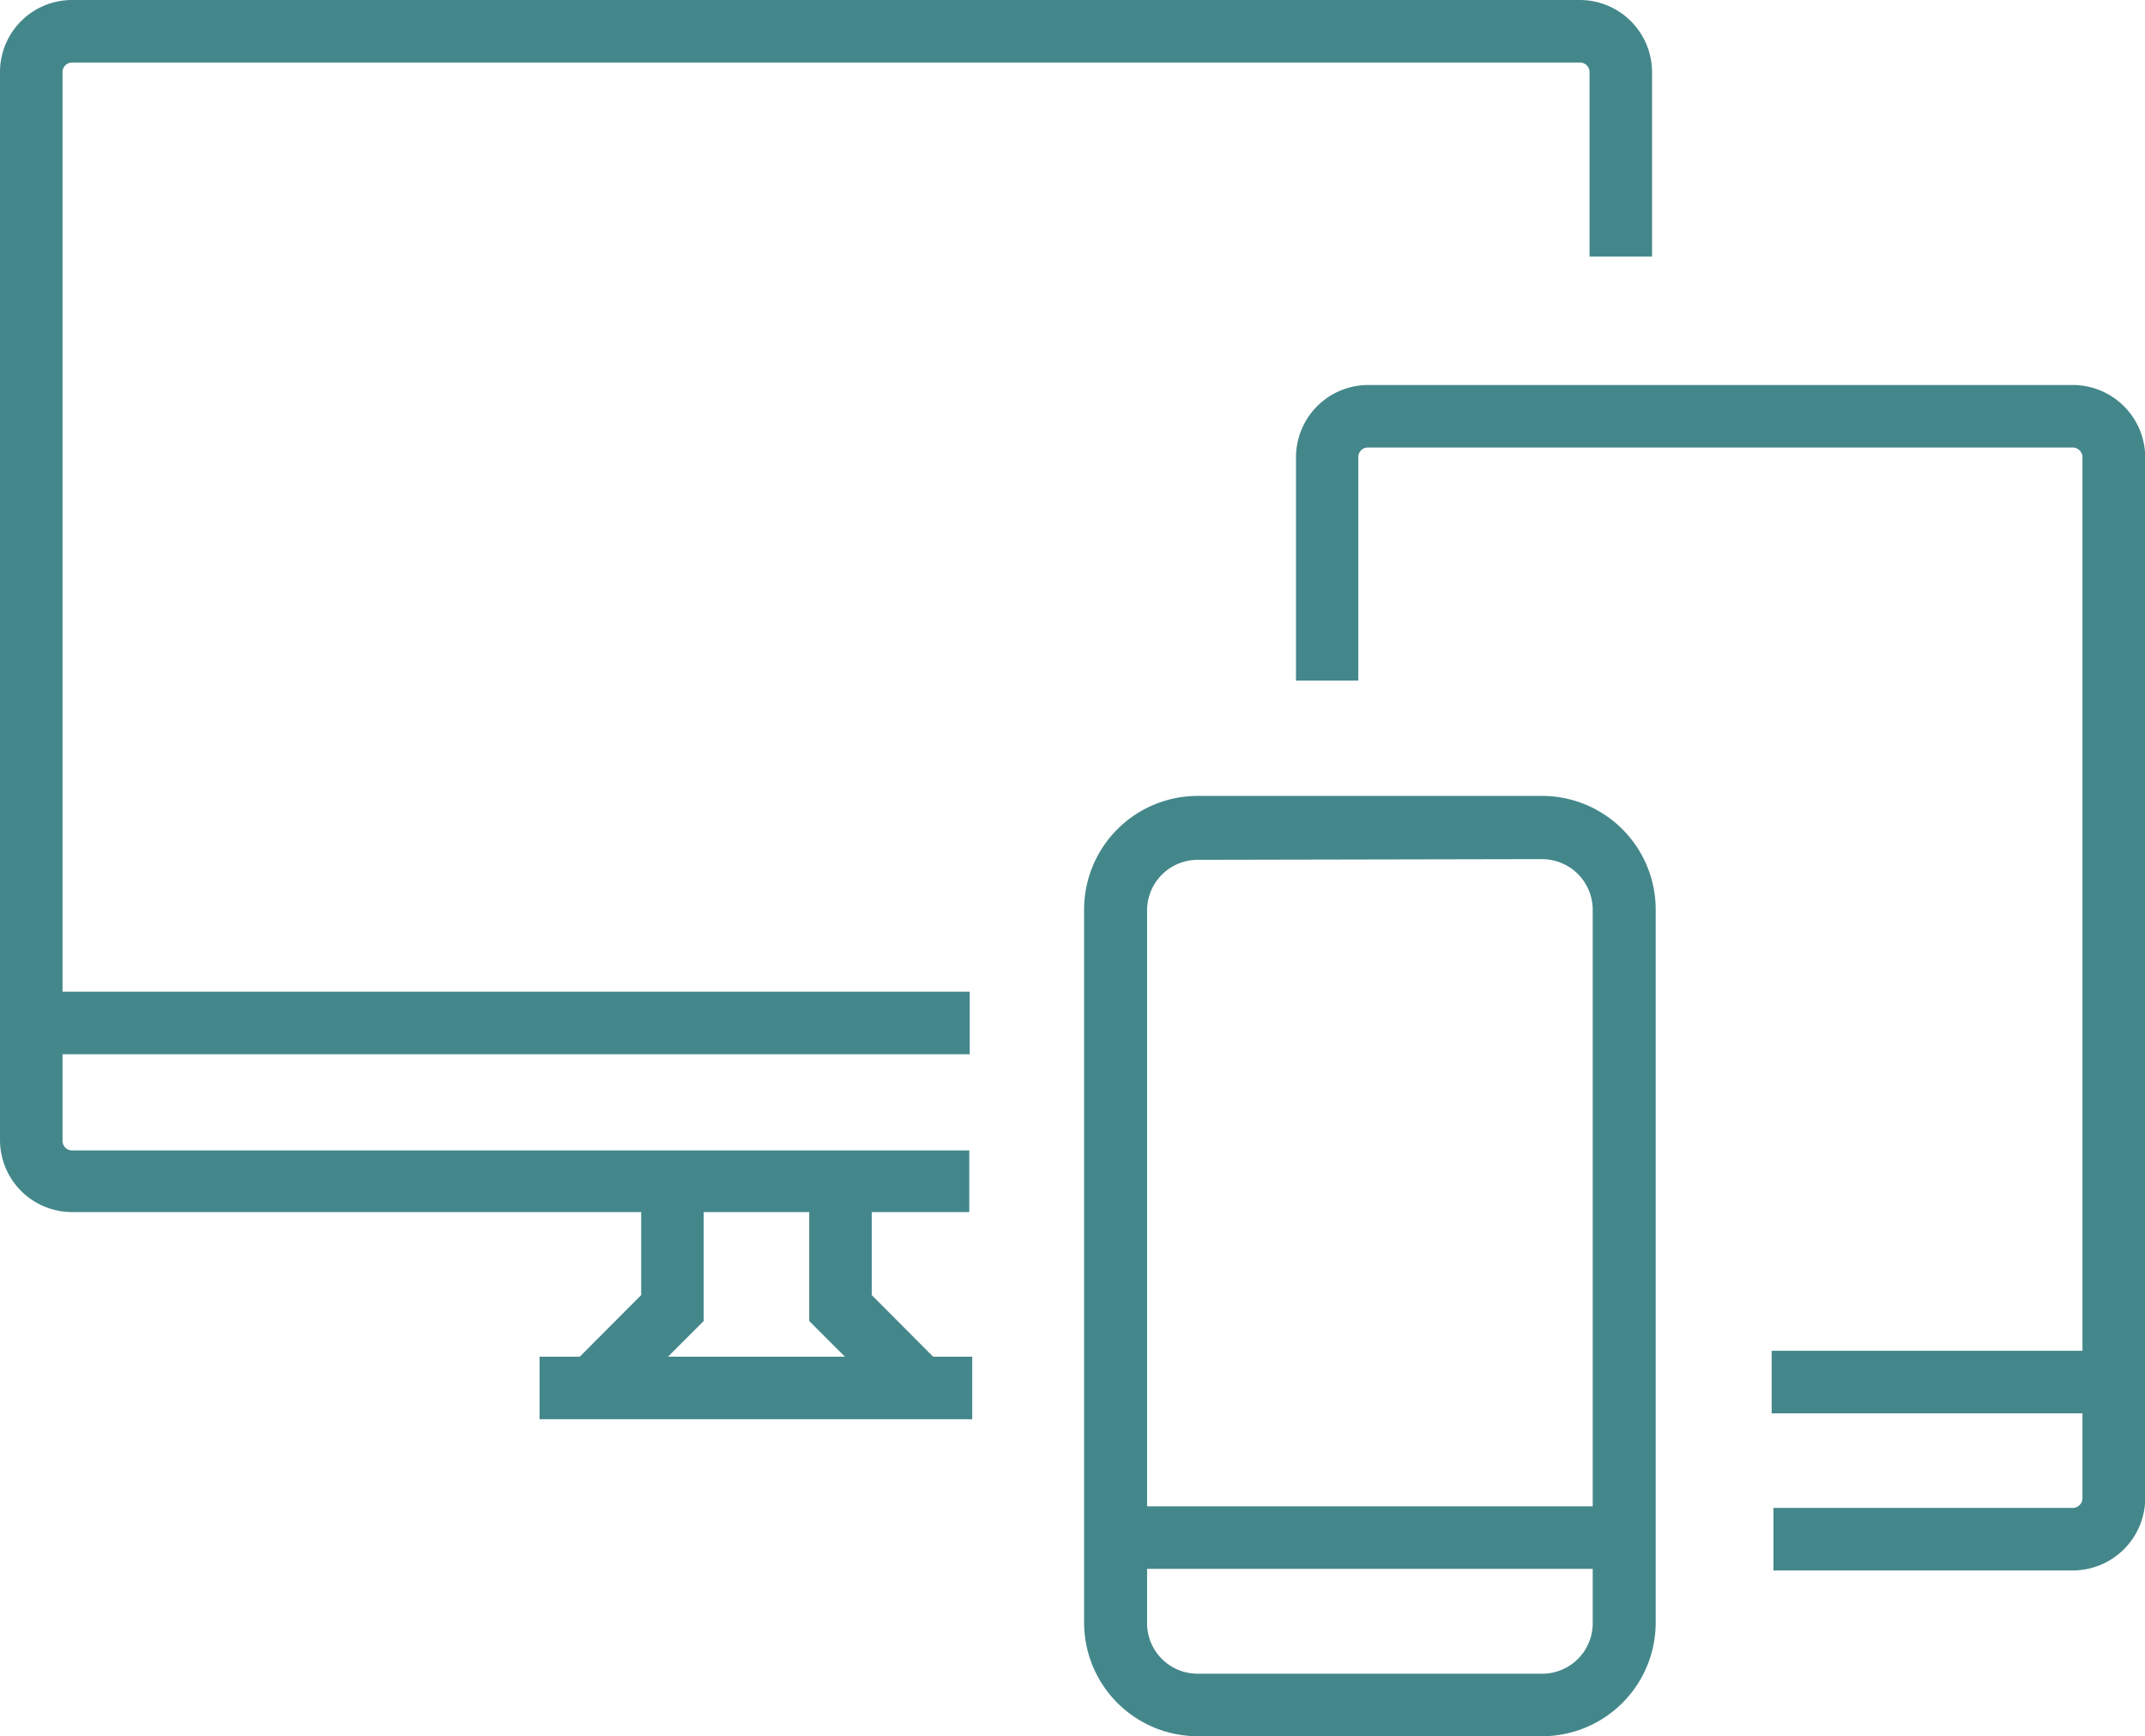
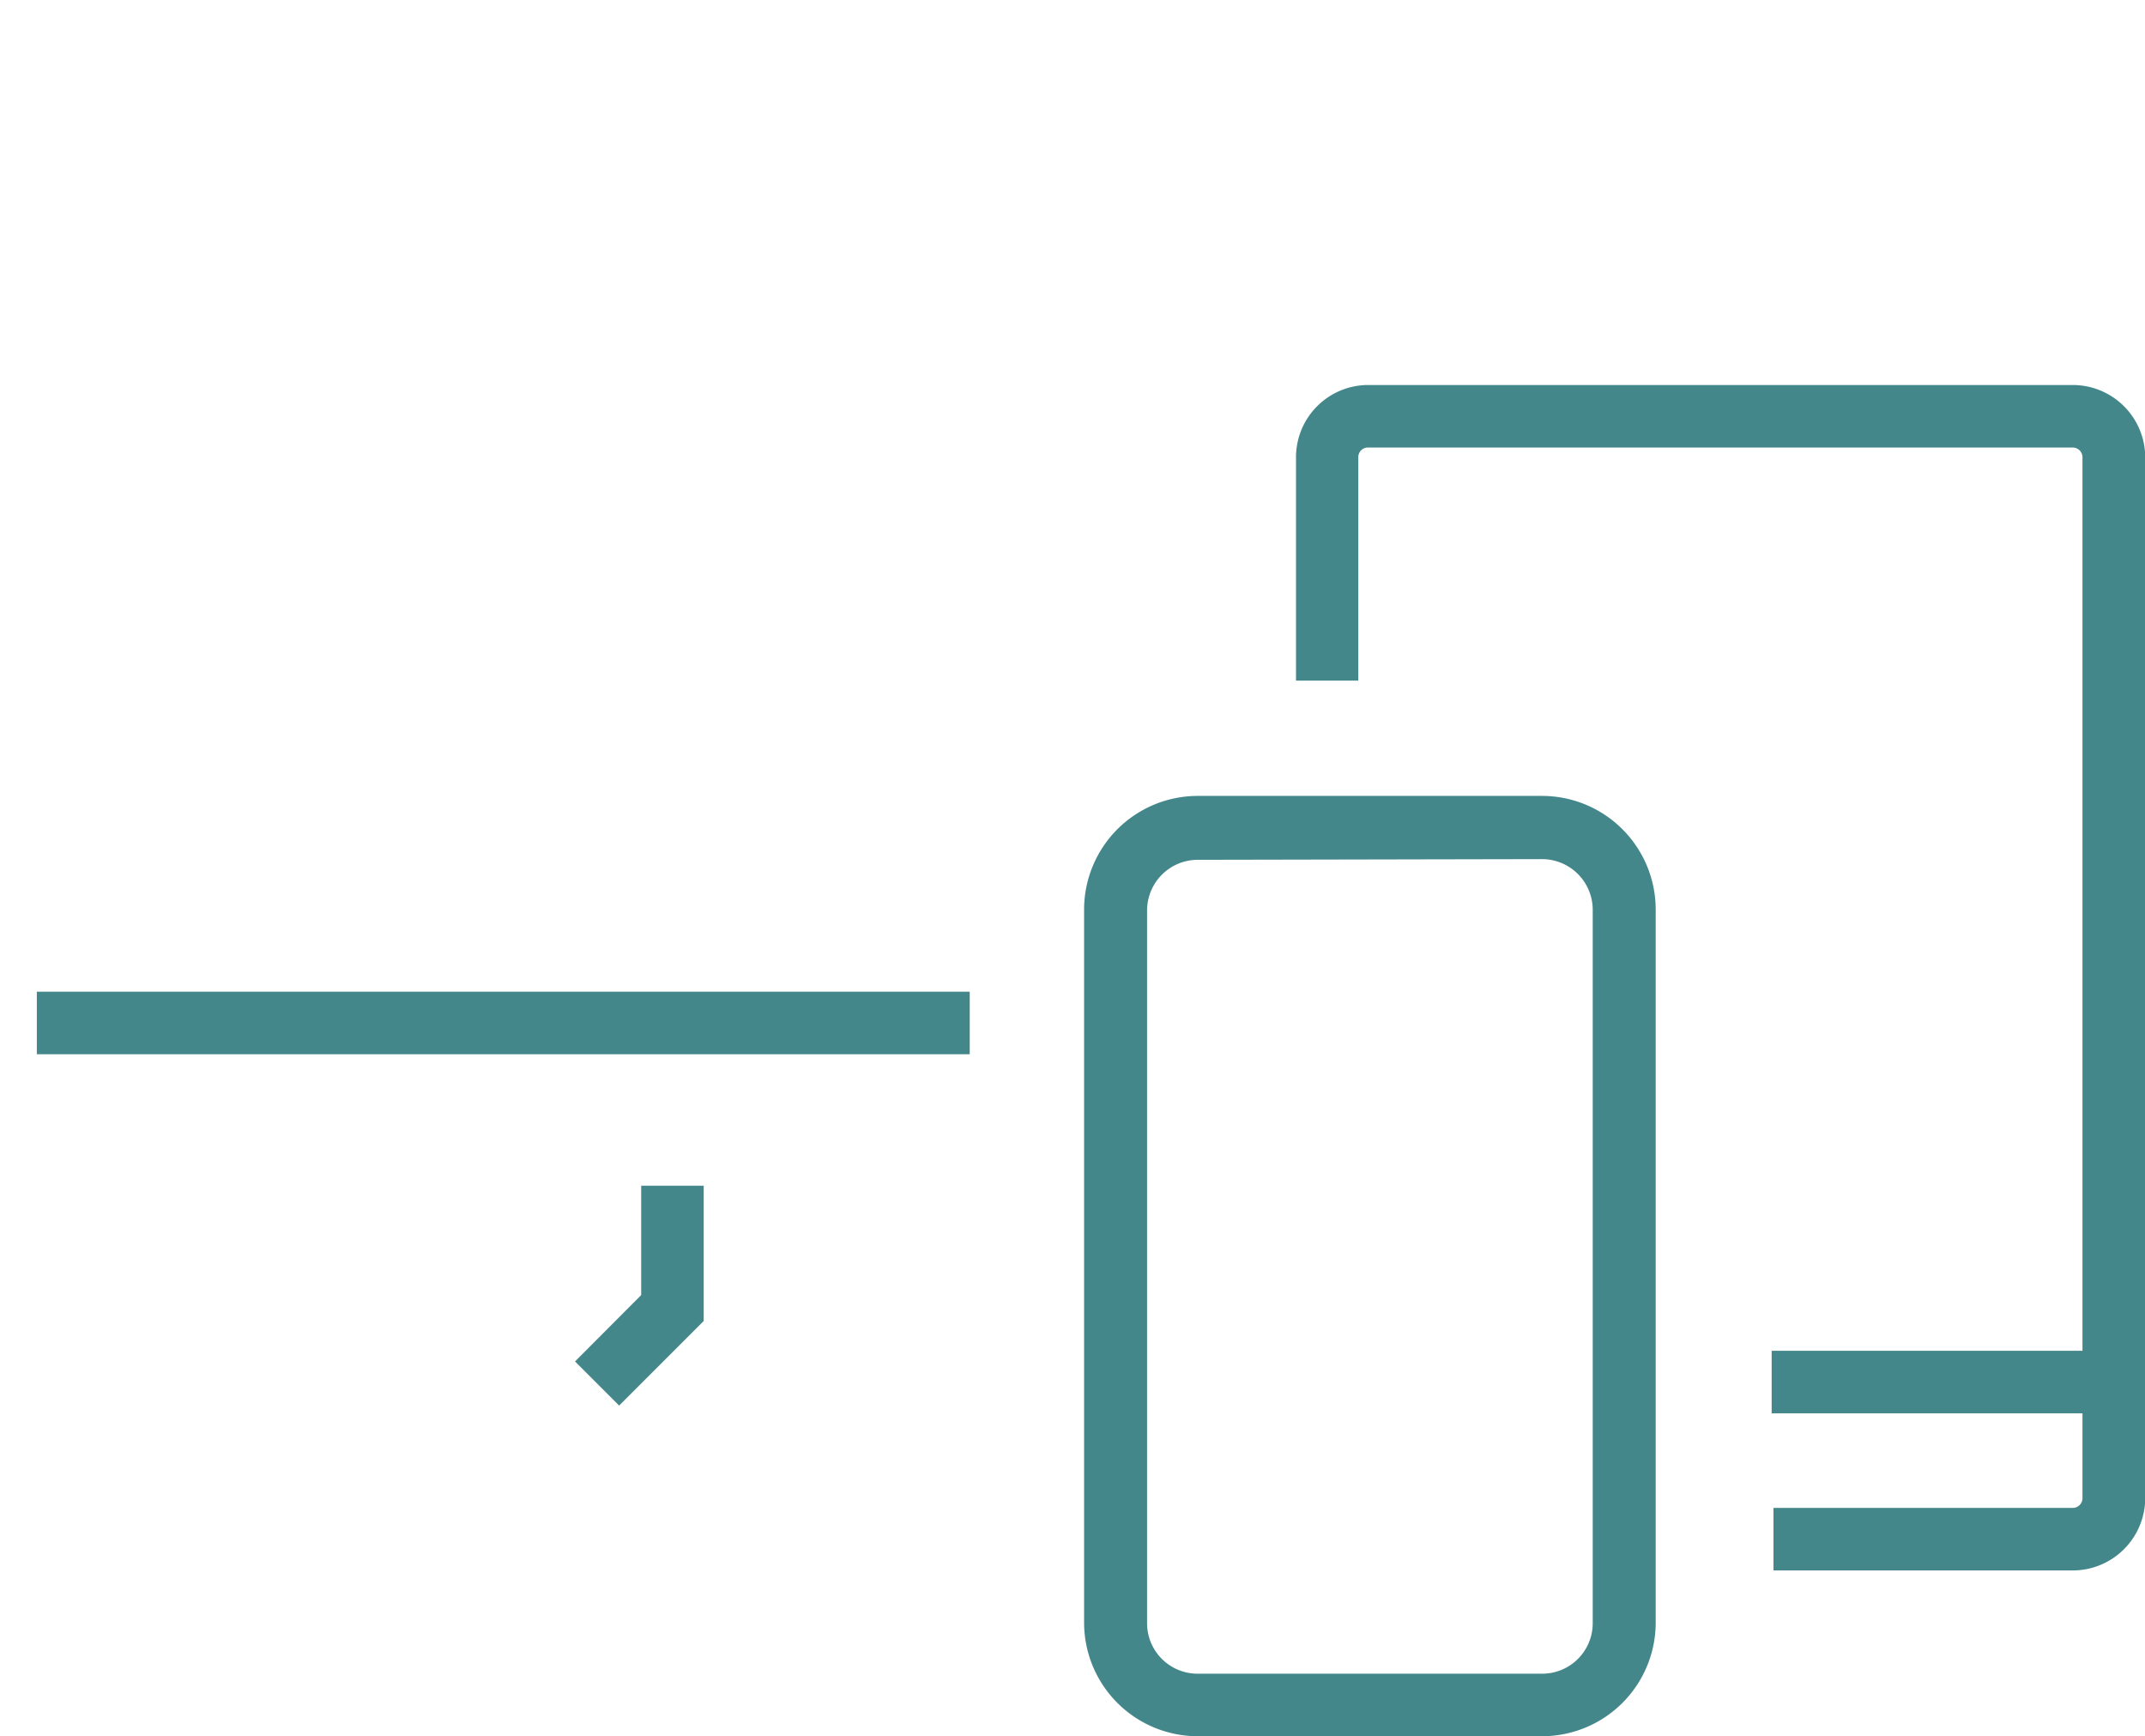
<svg xmlns="http://www.w3.org/2000/svg" viewBox="0 0 94.34 76.35">
  <defs>
    <style>.cls-1{fill:#44878b;}</style>
  </defs>
  <g id="Layer_2" data-name="Layer 2">
    <g id="icons-teal">
-       <path class="cls-1" d="M42.63,53.3H3.17A3.17,3.17,0,0,1,0,50.13v-47A3.17,3.17,0,0,1,3.17,0H69.48a3.18,3.18,0,0,1,3.18,3.17v8.11H69.91V3.17a.42.42,0,0,0-.43-.42H3.17a.42.42,0,0,0-.42.42v47a.42.42,0,0,0,.42.42H42.63Z" />
      <rect class="cls-1" x="1.62" y="43.61" width="41.03" height="2.75" />
      <path class="cls-1" d="M91.16,69.06H78V66.31H91.16a.43.43,0,0,0,.43-.43V20.11a.43.43,0,0,0-.43-.43h-31a.42.42,0,0,0-.42.43v9.82H57V20.11a3.18,3.18,0,0,1,3.17-3.18h31a3.19,3.19,0,0,1,3.18,3.18V65.88A3.19,3.19,0,0,1,91.16,69.06Z" />
      <rect class="cls-1" x="77.92" y="59.4" width="14.96" height="2.75" />
      <path class="cls-1" d="M67.82,76.35H52.68a5,5,0,0,1-5-5V40a5,5,0,0,1,5-5H67.82a5,5,0,0,1,5,5V71.38A5,5,0,0,1,67.82,76.35ZM52.68,37.81A2.23,2.23,0,0,0,50.45,40V71.38a2.22,2.22,0,0,0,2.23,2.22H67.82a2.22,2.22,0,0,0,2.23-2.22V40a2.23,2.23,0,0,0-2.23-2.22Z" />
-       <rect class="cls-1" x="49.32" y="66.24" width="21.69" height="2.75" />
      <polygon class="cls-1" points="27.23 61.81 25.29 59.87 28.2 56.95 28.2 52.14 30.95 52.14 30.95 58.09 27.23 61.81" />
-       <polygon class="cls-1" points="39.31 61.81 35.59 58.09 35.59 52.14 38.34 52.14 38.34 56.95 41.25 59.87 39.31 61.81" />
-       <rect class="cls-1" x="23.73" y="59.66" width="19.03" height="2.75" />
    </g>
  </g>
</svg>